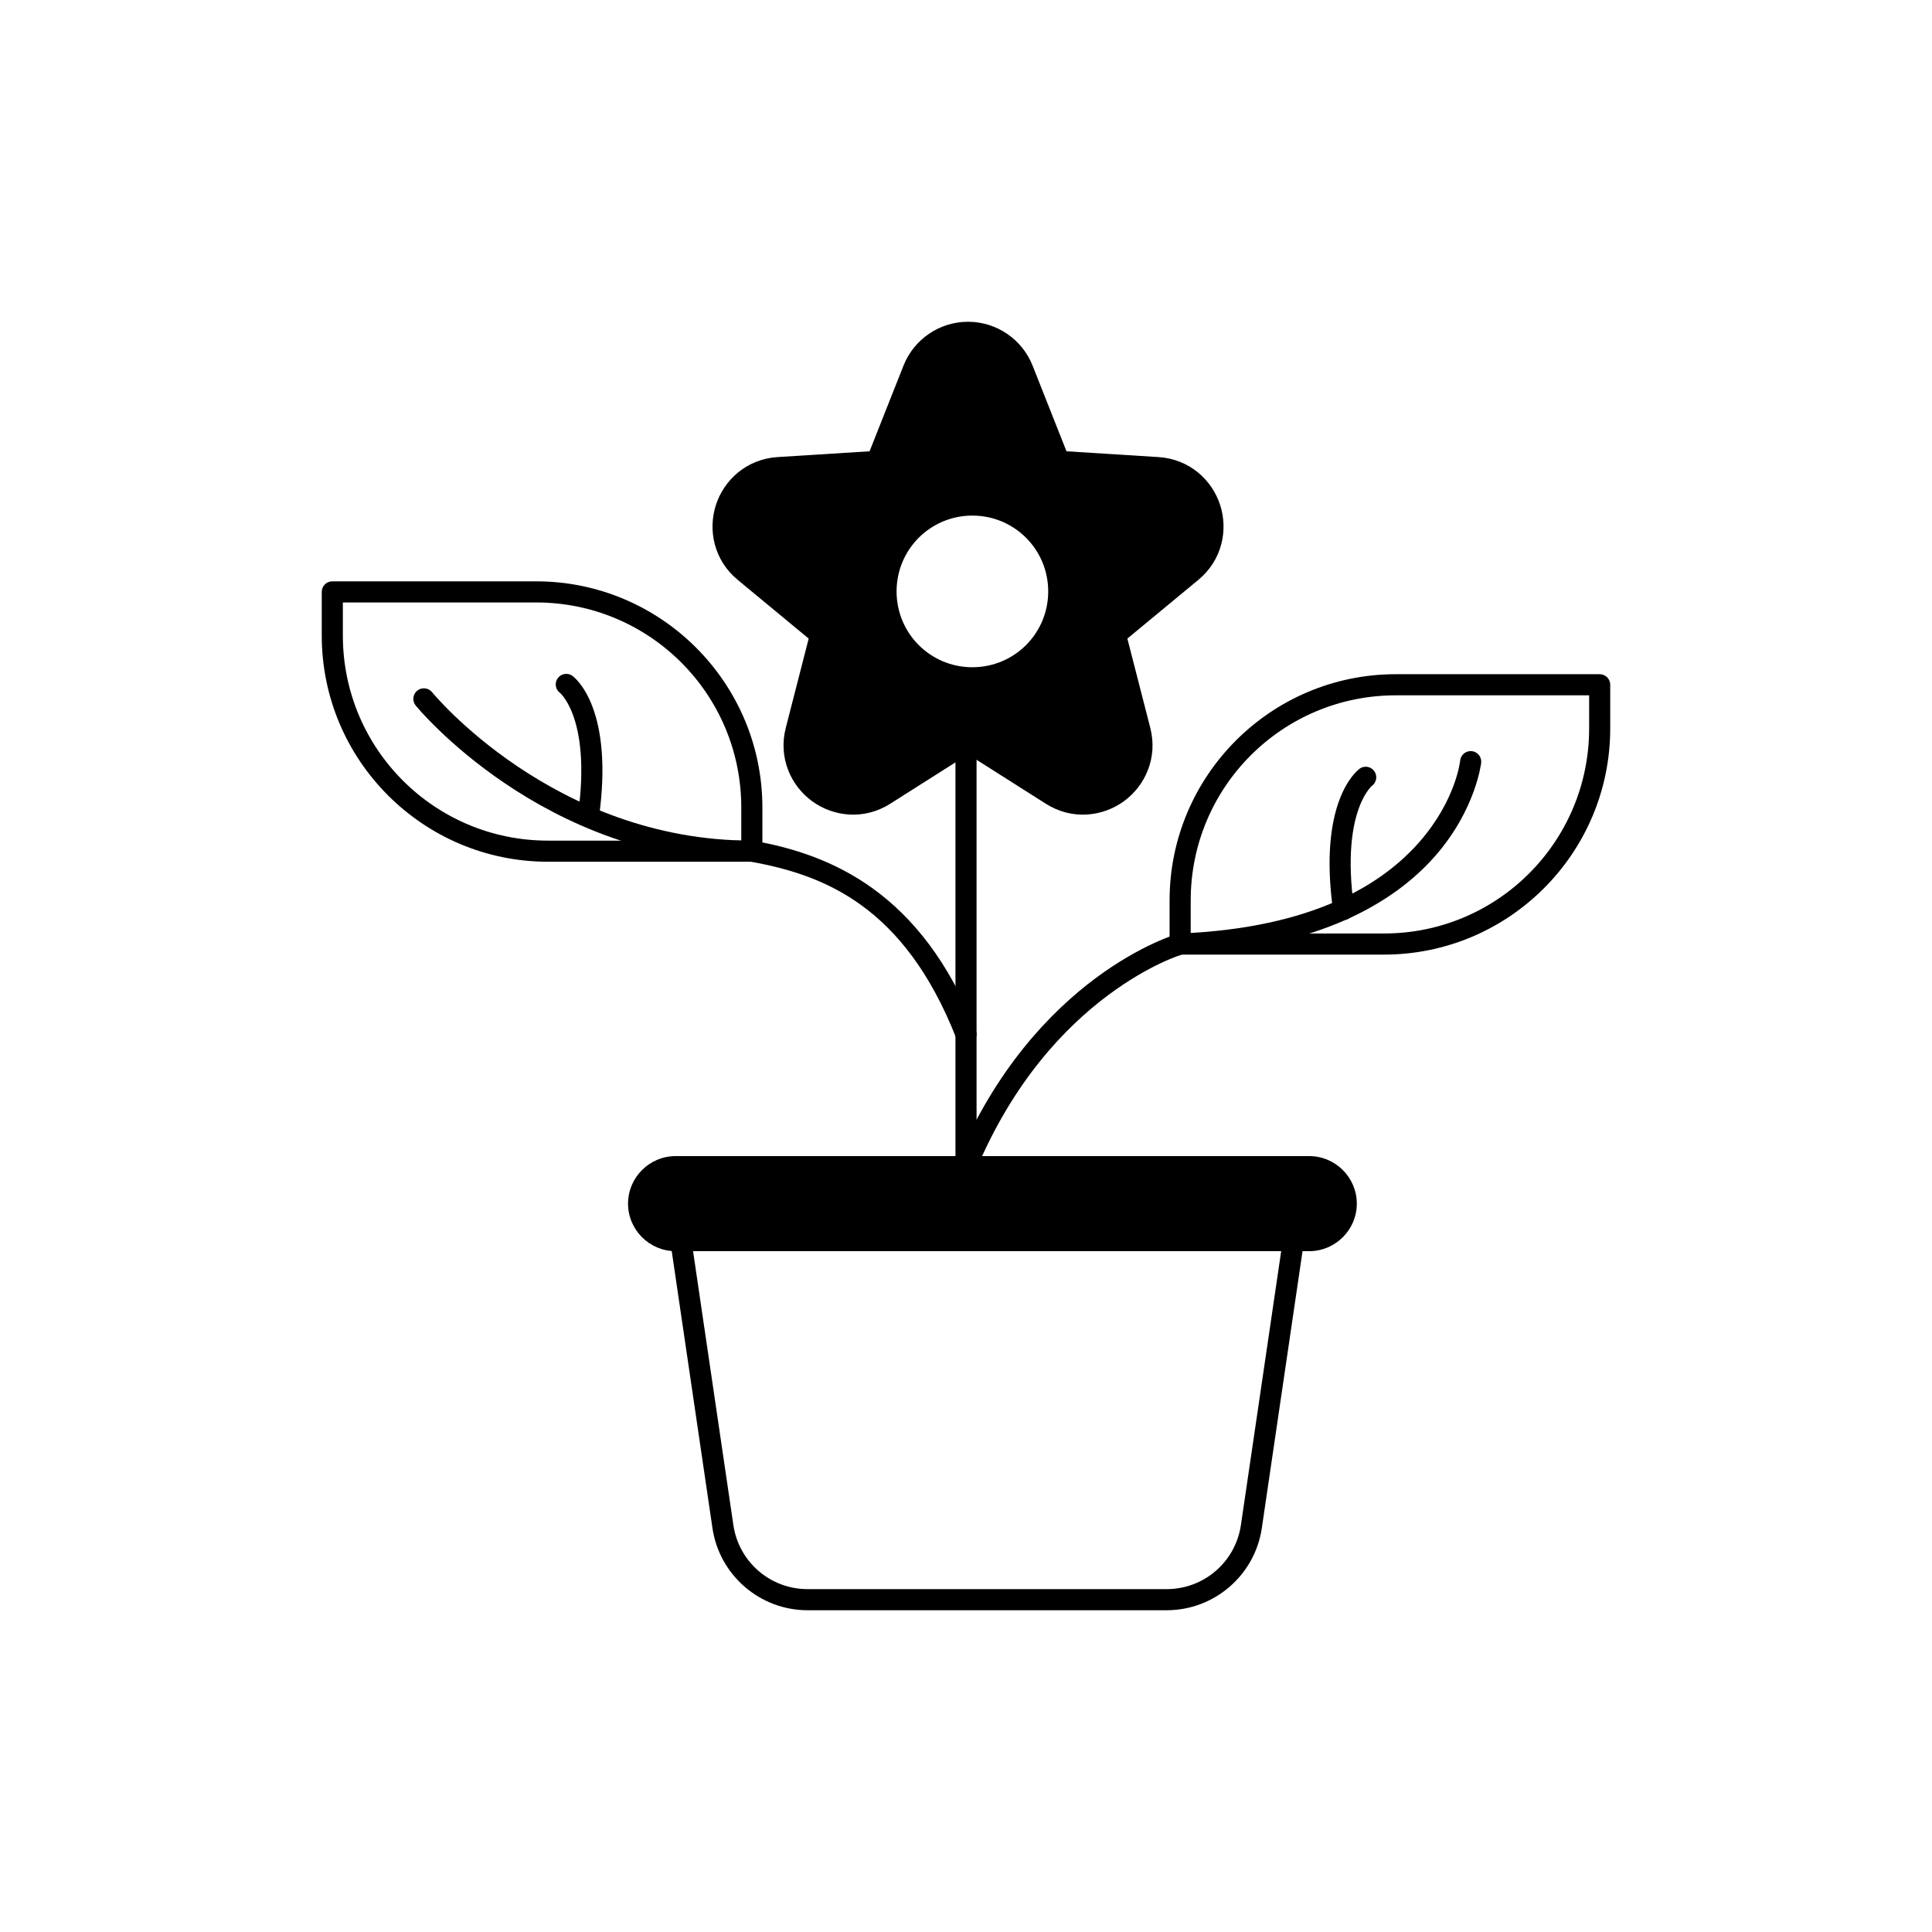
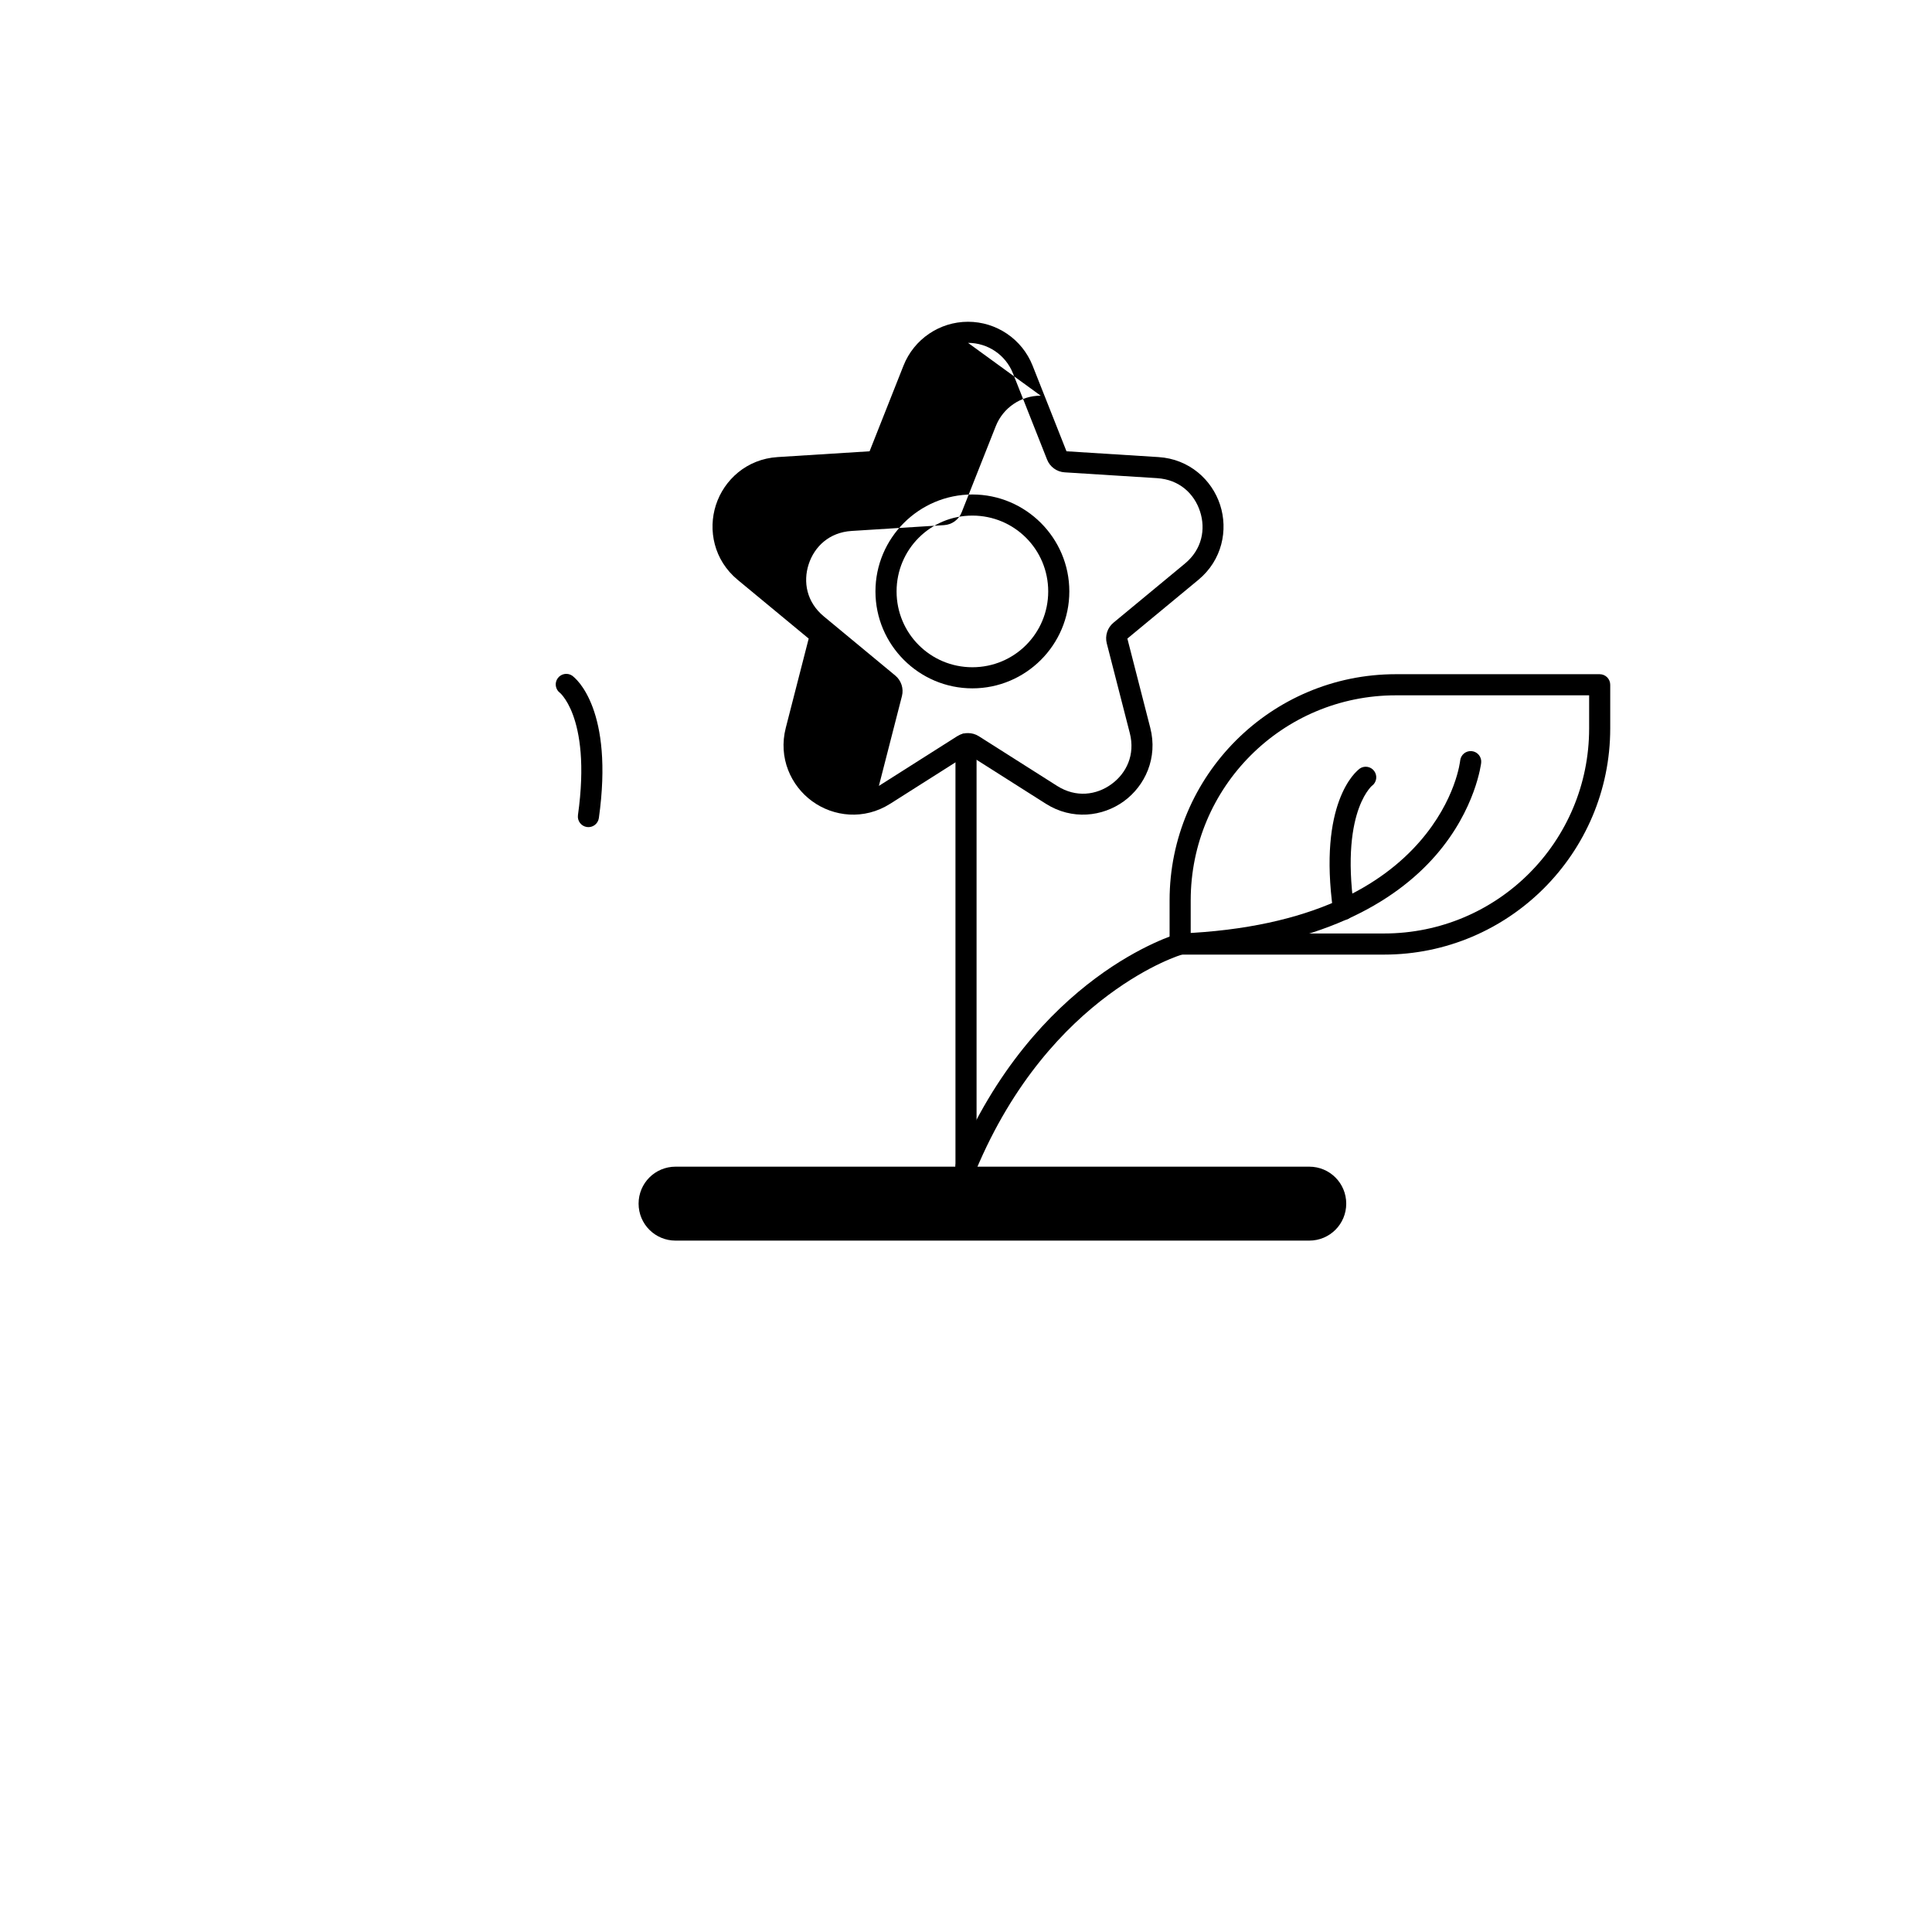
<svg xmlns="http://www.w3.org/2000/svg" fill="#000000" width="800px" height="800px" version="1.1" viewBox="144 144 512 512">
  <g fill-rule="evenodd">
-     <path d="m324.43 469.97c-0.812 0-1.586 0.355-2.117 0.969-0.531 0.617-0.77 1.434-0.648 2.238l11.141 75.781c1.836 12.488 12.59 21.773 25.211 21.773h95.168c12.621 0 23.375-9.285 25.211-21.773l11.141-75.781h0.004c0.117-0.805-0.121-1.621-0.652-2.238-0.531-0.613-1.305-0.969-2.117-0.969zm3.238 5.598h155.86l-10.672 72.574c-1.438 9.781-9.789 16.992-19.676 16.992h-95.164c-9.887 0-18.23-7.215-19.668-16.992z" />
    <path d="m323.03 453.18h167.94c5.426 0 9.797 4.371 9.797 9.797 0 5.426-4.371 9.797-9.797 9.797h-167.94c-5.426 0-9.797-4.371-9.797-9.797 0-5.426 4.371-9.797 9.797-9.797z" />
-     <path d="m323.03 450.38c-6.93 0-12.594 5.664-12.594 12.594 0 6.93 5.664 12.598 12.594 12.598h167.94c6.93 0 12.598-5.668 12.598-12.598 0-6.93-5.668-12.594-12.598-12.594zm0 5.598h167.94c3.926 0 7 3.07 7 6.992 0 3.926-3.074 7-7 7l-167.94 0.004c-3.926 0-7-3.074-7-7 0-3.926 3.074-6.992 7-6.992z" />
-     <path d="m400.54 232.06c-3.125 0-6.18 0.941-8.766 2.699-2.59 1.758-4.586 4.25-5.738 7.16l-9.047 22.848c-0.363 0.918-1.227 1.543-2.211 1.605l-24.527 1.543c-4.188 0.266-8.09 2.203-10.832 5.379-2.738 3.176-4.086 7.32-3.734 11.5 0.352 4.176 2.367 8.039 5.602 10.715l18.934 15.668v-0.004c0.762 0.629 1.09 1.645 0.844 2.602l-6.109 23.805v-0.004c-1.043 4.062-0.406 8.375 1.766 11.961 2.176 3.59 5.699 6.148 9.781 7.109 4.086 0.957 8.383 0.23 11.922-2.016l20.75-13.168c0.836-0.531 1.902-0.531 2.734 0l20.75 13.168c3.543 2.246 7.84 2.973 11.922 2.016 4.082-0.961 7.609-3.519 9.781-7.109 2.172-3.586 2.809-7.898 1.766-11.961l-6.109-23.805v0.004c-0.246-0.957 0.086-1.973 0.844-2.602l18.934-15.668 0.004 0.004c3.231-2.676 5.25-6.539 5.602-10.719 0.352-4.18-0.996-8.324-3.738-11.5-2.738-3.172-6.644-5.113-10.832-5.375l-24.523-1.543c-0.988-0.062-1.848-0.688-2.211-1.605l-9.047-22.848v-0.004c-1.152-2.906-3.152-5.402-5.738-7.16-2.586-1.758-5.641-2.695-8.77-2.695zm1.152 45.777c6.07 0 11.895 2.41 16.188 6.703 4.289 4.293 6.703 10.117 6.703 16.188 0 6.07-2.414 11.891-6.703 16.184-4.293 4.293-10.117 6.707-16.188 6.707s-11.895-2.414-16.188-6.707c-4.289-4.293-6.703-10.113-6.703-16.184 0-6.07 2.414-11.895 6.703-16.188 4.293-4.293 10.117-6.703 16.188-6.703z" />
-     <path d="m400.54 229.27c-7.539 0-14.328 4.613-17.102 11.621l-8.988 22.703-24.375 1.535c-8.191 0.516-14.188 6.043-16.344 12.68-2.156 6.641-0.555 14.629 5.769 19.859l18.812 15.562-6.07 23.652c-2.043 7.953 1.359 15.359 7.008 19.465 5.648 4.106 13.738 5.051 20.672 0.652l20.621-13.082 20.613 13.082c6.934 4.398 15.023 3.453 20.672-0.652 5.648-4.106 9.051-11.512 7.008-19.465l-6.07-23.652 18.812-15.562c6.324-5.234 7.926-13.223 5.769-19.859-2.156-6.641-8.148-12.164-16.344-12.68l-24.371-1.535-8.984-22.703c-2.773-7.008-9.574-11.621-17.113-11.621zm0 5.594c5.262 0 9.969 3.199 11.906 8.09l9.043 22.852c0.762 1.922 2.578 3.238 4.637 3.367l24.523 1.543 0.004 0.004h0.004c5.914 0.371 9.848 4.141 11.367 8.824 1.52 4.68 0.551 10.039-4.012 13.816l-18.938 15.668c-1.59 1.316-2.285 3.453-1.773 5.453l6.109 23.801c1.473 5.742-0.895 10.645-4.875 13.539-3.981 2.894-9.383 3.629-14.387 0.453l-20.75-13.168c-1.746-1.105-3.988-1.105-5.734 0l-20.75 13.168c-5.004 3.176-10.398 2.438-14.379-0.453-3.981-2.894-6.352-7.797-4.875-13.539l6.109-23.801c0.516-2-0.18-4.137-1.773-5.453l-18.93-15.672c-4.566-3.777-5.535-9.137-4.012-13.816 1.52-4.68 5.453-8.449 11.367-8.824l24.531-1.543c2.059-0.129 3.871-1.449 4.633-3.367l9.051-22.852c1.938-4.891 6.641-8.09 11.902-8.09zm1.152 40.18c-14.152 0-25.688 11.531-25.688 25.688 0 14.152 11.531 25.688 25.688 25.688s25.691-11.531 25.691-25.688-11.539-25.688-25.691-25.688zm0 5.594c11.129 0 20.094 8.965 20.094 20.094 0 11.129-8.965 20.094-20.094 20.094s-20.09-8.965-20.09-20.094c0-11.129 8.961-20.094 20.09-20.094z" />
+     <path d="m400.54 229.27c-7.539 0-14.328 4.613-17.102 11.621l-8.988 22.703-24.375 1.535c-8.191 0.516-14.188 6.043-16.344 12.68-2.156 6.641-0.555 14.629 5.769 19.859l18.812 15.562-6.07 23.652c-2.043 7.953 1.359 15.359 7.008 19.465 5.648 4.106 13.738 5.051 20.672 0.652l20.621-13.082 20.613 13.082c6.934 4.398 15.023 3.453 20.672-0.652 5.648-4.106 9.051-11.512 7.008-19.465l-6.07-23.652 18.812-15.562c6.324-5.234 7.926-13.223 5.769-19.859-2.156-6.641-8.148-12.164-16.344-12.68l-24.371-1.535-8.984-22.703c-2.773-7.008-9.574-11.621-17.113-11.621zm0 5.594c5.262 0 9.969 3.199 11.906 8.09l9.043 22.852c0.762 1.922 2.578 3.238 4.637 3.367l24.523 1.543 0.004 0.004h0.004c5.914 0.371 9.848 4.141 11.367 8.824 1.52 4.68 0.551 10.039-4.012 13.816l-18.938 15.668c-1.59 1.316-2.285 3.453-1.773 5.453l6.109 23.801c1.473 5.742-0.895 10.645-4.875 13.539-3.981 2.894-9.383 3.629-14.387 0.453l-20.75-13.168c-1.746-1.105-3.988-1.105-5.734 0l-20.75 13.168l6.109-23.801c0.516-2-0.18-4.137-1.773-5.453l-18.93-15.672c-4.566-3.777-5.535-9.137-4.012-13.816 1.52-4.68 5.453-8.449 11.367-8.824l24.531-1.543c2.059-0.129 3.871-1.449 4.633-3.367l9.051-22.852c1.938-4.891 6.641-8.09 11.902-8.09zm1.152 40.18c-14.152 0-25.688 11.531-25.688 25.688 0 14.152 11.531 25.688 25.688 25.688s25.691-11.531 25.691-25.688-11.539-25.688-25.691-25.688zm0 5.594c11.129 0 20.094 8.965 20.094 20.094 0 11.129-8.965 20.094-20.094 20.094s-20.09-8.965-20.09-20.094c0-11.129 8.961-20.094 20.09-20.094z" />
    <path d="m400 338.33c-1.543 0.004-2.793 1.25-2.793 2.793v112.06c0 1.543 1.25 2.797 2.793 2.801 0.742 0 1.457-0.297 1.98-0.82 0.523-0.527 0.82-1.238 0.82-1.98v-112.06c-0.004-1.543-1.254-2.793-2.801-2.793z" />
    <path d="m534.04 343.06c-0.738-0.078-1.477 0.141-2.055 0.609-0.578 0.465-0.945 1.141-1.023 1.883 0 0-1.043 10.391-10.75 21.516-9.707 11.121-28.062 22.867-63.57 24.324v-0.004c-0.223 0.008-0.441 0.047-0.656 0.109 0 0-9.676 2.812-21.676 11.758-12 8.945-26.547 24.113-36.891 48.848-0.594 1.422 0.074 3.062 1.5 3.66 0.684 0.285 1.453 0.289 2.141 0.008s1.234-0.828 1.52-1.512c9.938-23.766 23.77-38.09 35.078-46.52 11.207-8.355 19.613-10.781 19.77-10.828 36.281-1.617 56.32-13.93 67-26.168 10.742-12.309 12.102-24.609 12.102-24.609v0.004c0.078-0.738-0.141-1.477-0.609-2.055-0.465-0.578-1.141-0.945-1.879-1.023z" />
-     <path d="m256.62 326.42c-0.738-0.074-1.477 0.145-2.051 0.613-0.578 0.469-0.945 1.148-1.02 1.887-0.074 0.742 0.145 1.48 0.617 2.055 0 0 33.66 41.391 89.078 41.391l-0.492-0.043c19.602 3.488 40.859 11.75 54.645 46.758 0.27 0.691 0.805 1.246 1.488 1.543 0.68 0.297 1.449 0.312 2.141 0.039 0.691-0.273 1.246-0.809 1.543-1.488 0.297-0.68 0.312-1.453 0.039-2.144-14.414-36.605-38.371-46.566-58.875-50.219-0.164-0.027-0.328-0.039-0.492-0.039-52.629 0-84.738-39.336-84.738-39.336-0.469-0.574-1.145-0.941-1.883-1.016z" />
    <path d="m513.91 322.67c-33.078 0-59.957 26.875-59.957 59.953v11.555c0 1.543 1.25 2.797 2.797 2.801h54.023c33.078 0 59.953-26.875 59.953-59.953v-11.559c0-0.742-0.293-1.453-0.816-1.98-0.527-0.523-1.238-0.816-1.98-0.816zm0 5.598h51.227v8.754c0 30.055-24.309 54.359-54.359 54.359l-51.23 0.004v-8.762c0-30.055 24.309-54.355 54.359-54.355z" />
    <path d="m506.34 347.22c-0.734-0.109-1.48 0.078-2.074 0.52 0 0-0.996 0.777-2.019 2.109-1.023 1.332-2.258 3.356-3.332 6.254-2.144 5.797-3.617 15.051-1.621 29.297l-0.004 0.004c0.219 1.527 1.629 2.594 3.156 2.379 0.738-0.102 1.402-0.492 1.852-1.086 0.445-0.594 0.641-1.34 0.535-2.074-1.895-13.547-0.434-21.812 1.328-26.574 0.883-2.383 1.836-3.898 2.519-4.789 0.684-0.891 0.914-1.02 0.914-1.02 1.242-0.922 1.5-2.672 0.582-3.914-0.441-0.598-1.102-0.996-1.836-1.105z" />
-     <path d="m232.06 298.06c-1.543 0.004-2.793 1.254-2.793 2.801v11.555c0 33.078 26.875 59.953 59.953 59.953h54.02c0.746 0 1.457-0.293 1.98-0.82 0.527-0.523 0.82-1.238 0.82-1.98v-11.555c0-33.078-26.875-59.953-59.953-59.953zm2.801 5.598h51.227c30.055 0 54.359 24.301 54.359 54.355v8.762h-51.227c-30.055 0-54.359-24.309-54.359-54.359z" />
    <path d="m293.66 322.61c-0.738 0.109-1.398 0.508-1.84 1.105-0.918 1.242-0.656 2.992 0.582 3.91 0 0 0.23 0.133 0.914 1.023 0.684 0.891 1.641 2.406 2.519 4.789 1.762 4.766 3.223 13.027 1.328 26.574h0.004c-0.219 1.531 0.848 2.945 2.379 3.16 0.734 0.105 1.484-0.09 2.074-0.535 0.594-0.449 0.984-1.113 1.086-1.852 1.996-14.25 0.523-23.496-1.621-29.293-1.074-2.898-2.309-4.922-3.332-6.254-1.023-1.332-2.019-2.109-2.019-2.109-0.598-0.441-1.344-0.629-2.078-0.52z" />
  </g>
</svg>